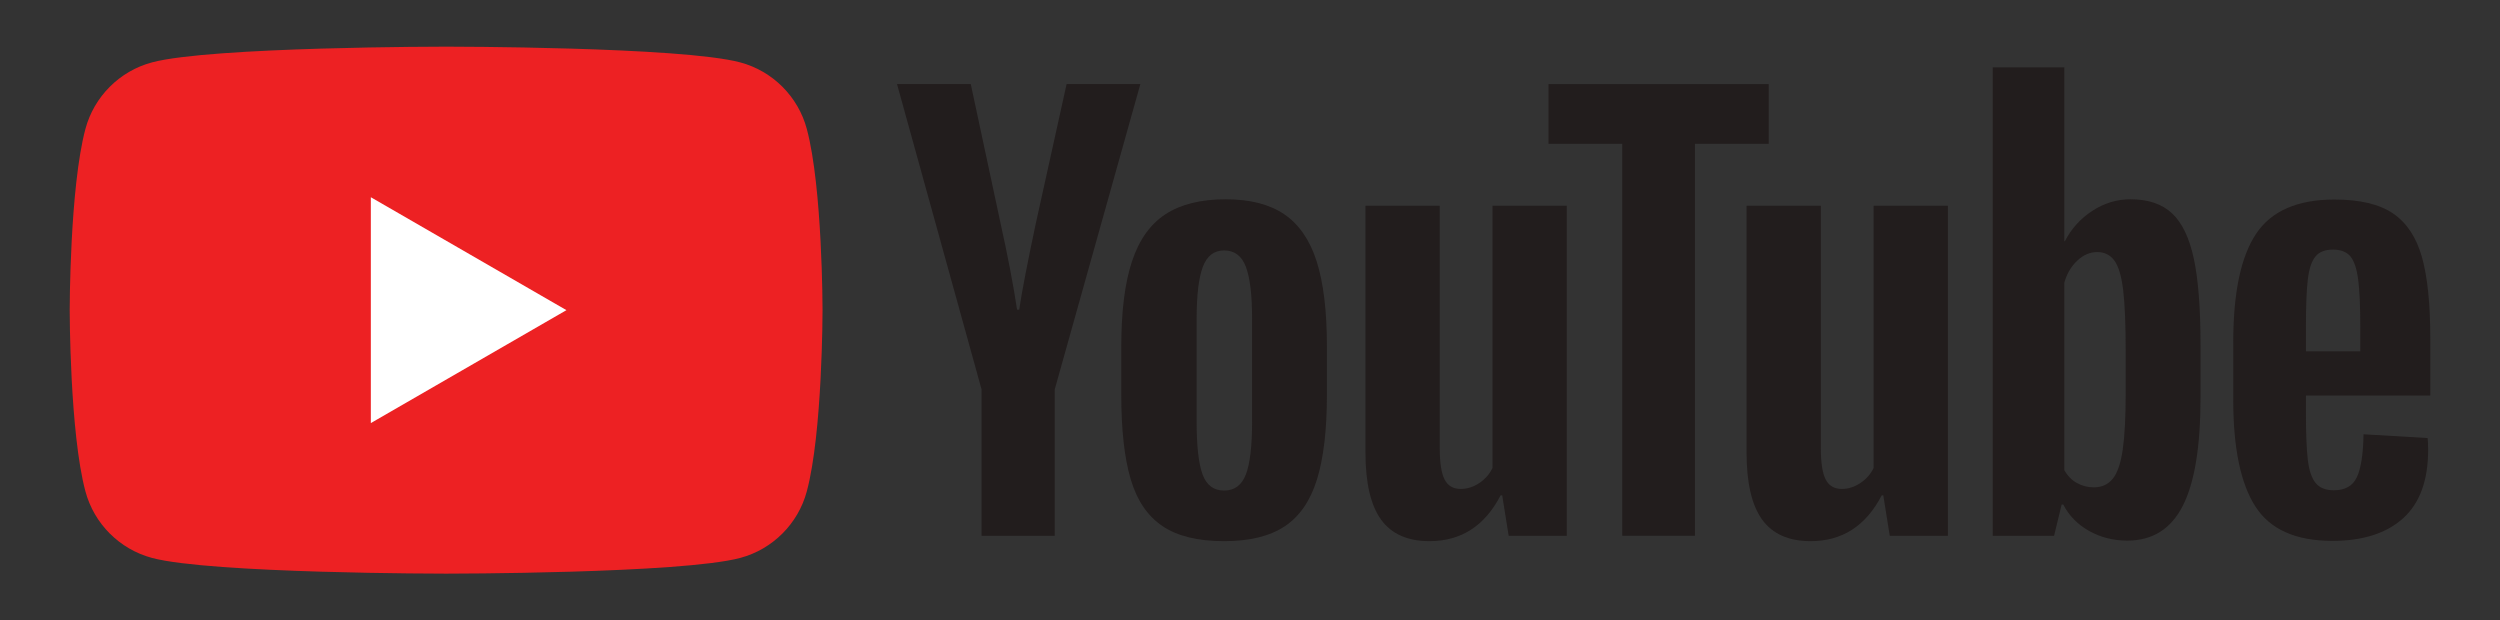
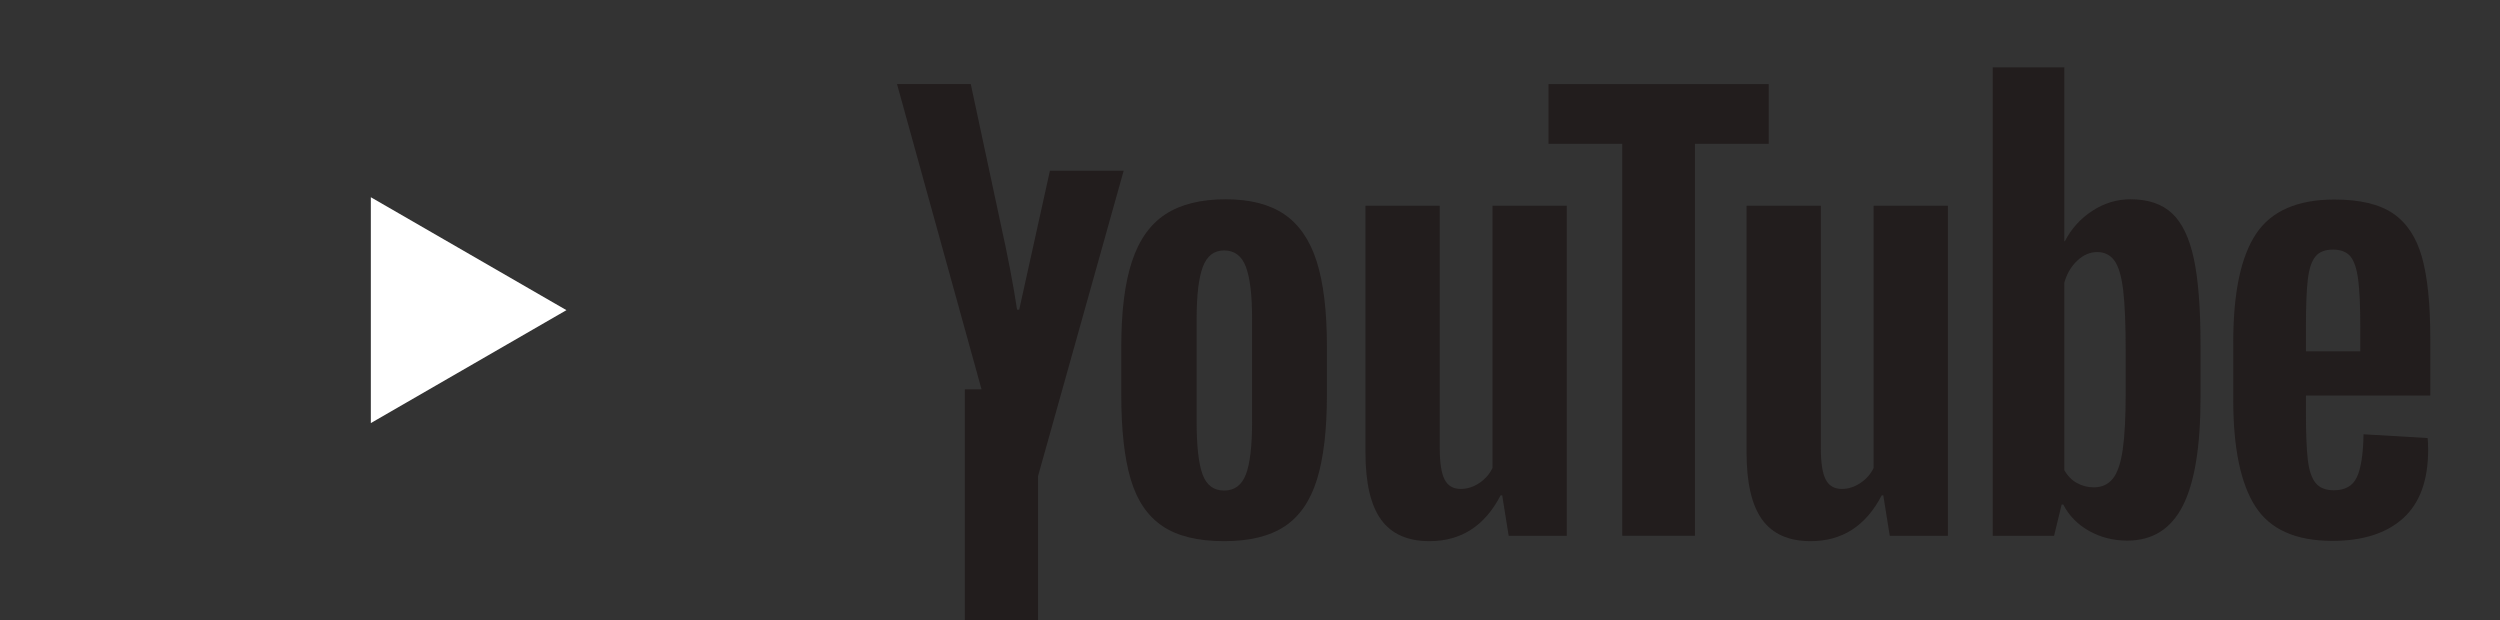
<svg xmlns="http://www.w3.org/2000/svg" version="1.1" id="Layer_1" x="0px" y="0px" width="610.881px" height="151.574px" viewBox="0 0 610.881 151.574" enable-background="new 0 0 610.881 151.574" xml:space="preserve">
  <rect x="0" y="0" width="610.881" height="151.574" fill="#333333" stroke="none" />
  <g>
-     <path fill="#ED2123" d="M197.146,31.509c-2.116-7.914-8.35-14.148-16.265-16.263C166.535,11.4,109.01,11.4,109.01,11.4   s-57.525,0-71.872,3.846c-7.915,2.114-14.149,8.349-16.265,16.263c-3.842,14.346-3.842,44.277-3.842,44.277s0,29.933,3.842,44.278   c2.116,7.915,8.35,14.147,16.265,16.265c14.346,3.844,71.872,3.844,71.872,3.844s57.525,0,71.871-3.844   c7.915-2.117,14.149-8.35,16.265-16.265c3.845-14.346,3.845-44.278,3.845-44.278S200.991,45.854,197.146,31.509" />
    <polygon fill="#FFFFFF" points="90.614,103.381 138.408,75.787 90.614,48.192  " />
    <path fill="#221D1D" d="M284.048,128.55c-3.641-2.454-6.229-6.27-7.76-11.446c-1.536-5.172-2.303-12.056-2.303-20.653V84.744   c0-8.685,0.875-15.657,2.63-20.918c1.754-5.264,4.495-9.097,8.223-11.511c3.726-2.411,8.617-3.619,14.668-3.619   c5.964,0,10.743,1.229,14.339,3.685c3.597,2.456,6.225,6.293,7.894,11.51c1.664,5.22,2.498,12.169,2.498,20.854V96.45   c0,8.598-0.812,15.504-2.434,20.721c-1.622,5.22-4.253,9.034-7.892,11.444c-3.641,2.413-8.574,3.619-14.801,3.619   C292.708,132.234,287.687,131.005,284.048,128.55 M304.438,115.921c1.006-2.632,1.512-6.928,1.512-12.893V77.902   c0-5.789-0.506-10.021-1.512-12.694c-1.009-2.676-2.785-4.015-5.328-4.015c-2.457,0-4.189,1.339-5.196,4.015   c-1.01,2.674-1.512,6.905-1.512,12.694v25.126c0,5.965,0.479,10.261,1.445,12.893c0.965,2.632,2.719,3.945,5.263,3.945   C301.653,119.866,303.429,118.553,304.438,115.921" />
    <path fill="#221D1D" d="M563.461,96.643v4.079c0,5.175,0.149,9.056,0.459,11.642c0.307,2.588,0.939,4.474,1.908,5.657   c0.964,1.183,2.456,1.777,4.474,1.777c2.716,0,4.581-1.053,5.59-3.158c1.006-2.105,1.555-5.612,1.646-10.524l15.654,0.921   c0.087,0.702,0.131,1.666,0.131,2.894c0,7.456-2.041,13.025-6.115,16.707c-4.079,3.684-9.847,5.526-17.3,5.526   c-8.945,0-15.217-2.806-18.813-8.421c-3.598-5.61-5.395-14.294-5.395-26.047V83.619c0-12.104,1.863-20.938,5.593-26.508   c3.726-5.568,10.107-8.355,19.139-8.355c6.229,0,11.006,1.142,14.34,3.422c3.333,2.28,5.678,5.832,7.04,10.654   c1.357,4.826,2.039,11.492,2.039,19.997v13.813H563.461z M565.762,62.702c-0.921,1.141-1.535,3.004-1.842,5.59   c-0.31,2.587-0.459,6.513-0.459,11.774v5.789h13.285v-5.789c0-5.173-0.177-9.098-0.524-11.774c-0.354-2.674-0.987-4.56-1.908-5.657   c-0.922-1.095-2.349-1.644-4.275-1.644C568.106,60.991,566.684,61.564,565.762,62.702" />
-     <path fill="#221D1D" d="M239.841,95.133l-20.655-74.592h18.023l7.236,33.811c1.842,8.333,3.201,15.436,4.077,21.312h0.527   c0.613-4.212,1.973-11.27,4.078-21.18l7.5-33.942h18.022l-20.917,74.592v35.785h-17.891V95.133z" />
+     <path fill="#221D1D" d="M239.841,95.133l-20.655-74.592h18.023l7.236,33.811c1.842,8.333,3.201,15.436,4.077,21.312h0.527   l7.5-33.942h18.022l-20.917,74.592v35.785h-17.891V95.133z" />
    <path fill="#221D1D" d="M382.854,50.274v80.644h-14.208l-1.579-9.866h-0.396c-3.859,7.454-9.647,11.181-17.365,11.181   c-5.35,0-9.295-1.753-11.839-5.262c-2.546-3.508-3.814-8.989-3.814-16.443V50.274h18.154v59.199c0,3.598,0.395,6.162,1.184,7.696   c0.789,1.536,2.104,2.302,3.946,2.302c1.58,0,3.092-0.481,4.537-1.447c1.448-0.966,2.522-2.189,3.224-3.684V50.274H382.854z" />
    <path fill="#221D1D" d="M475.975,50.274v80.644h-14.208l-1.579-9.866h-0.395c-3.861,7.454-9.647,11.181-17.366,11.181   c-5.35,0-9.297-1.753-11.839-5.262c-2.544-3.508-3.814-8.989-3.814-16.443V50.274h18.154v59.199c0,3.598,0.395,6.162,1.184,7.696   c0.789,1.536,2.104,2.302,3.947,2.302c1.579,0,3.092-0.481,4.537-1.447c1.449-0.966,2.52-2.189,3.225-3.684V50.274H475.975z" />
    <polygon fill="#221D1D" points="432.186,35.145 414.163,35.145 414.163,130.918 396.404,130.918 396.404,35.145 378.381,35.145    378.381,20.545 432.186,20.545  " />
    <path fill="#221D1D" d="M536.06,63.167c-1.099-5.086-2.874-8.77-5.328-11.051c-2.456-2.279-5.835-3.421-10.13-3.421   c-3.335,0-6.446,0.944-9.341,2.828c-2.895,1.888-5.132,4.365-6.709,7.433h-0.132l0.001-42.491h-17.495v114.452h14.994l1.843-7.631   h0.395c1.401,2.719,3.507,4.868,6.315,6.447c2.805,1.577,5.918,2.366,9.341,2.366c6.137,0,10.654-2.828,13.548-8.484   c2.895-5.658,4.342-14.492,4.342-26.508V84.347C537.703,75.314,537.154,68.254,536.06,63.167 M519.417,96.061   c0,5.876-0.241,10.481-0.724,13.812c-0.482,3.335-1.293,5.703-2.434,7.104c-1.14,1.404-2.678,2.105-4.603,2.105   c-1.493,0-2.874-0.35-4.145-1.053c-1.273-0.701-2.304-1.753-3.092-3.157V69.091c0.611-2.19,1.664-3.99,3.157-5.393   c1.488-1.401,3.11-2.105,4.868-2.105c1.841,0,3.267,0.724,4.274,2.169c1.008,1.448,1.709,3.883,2.104,7.304   c0.395,3.42,0.592,8.286,0.592,14.601V96.061z" />
  </g>
</svg>